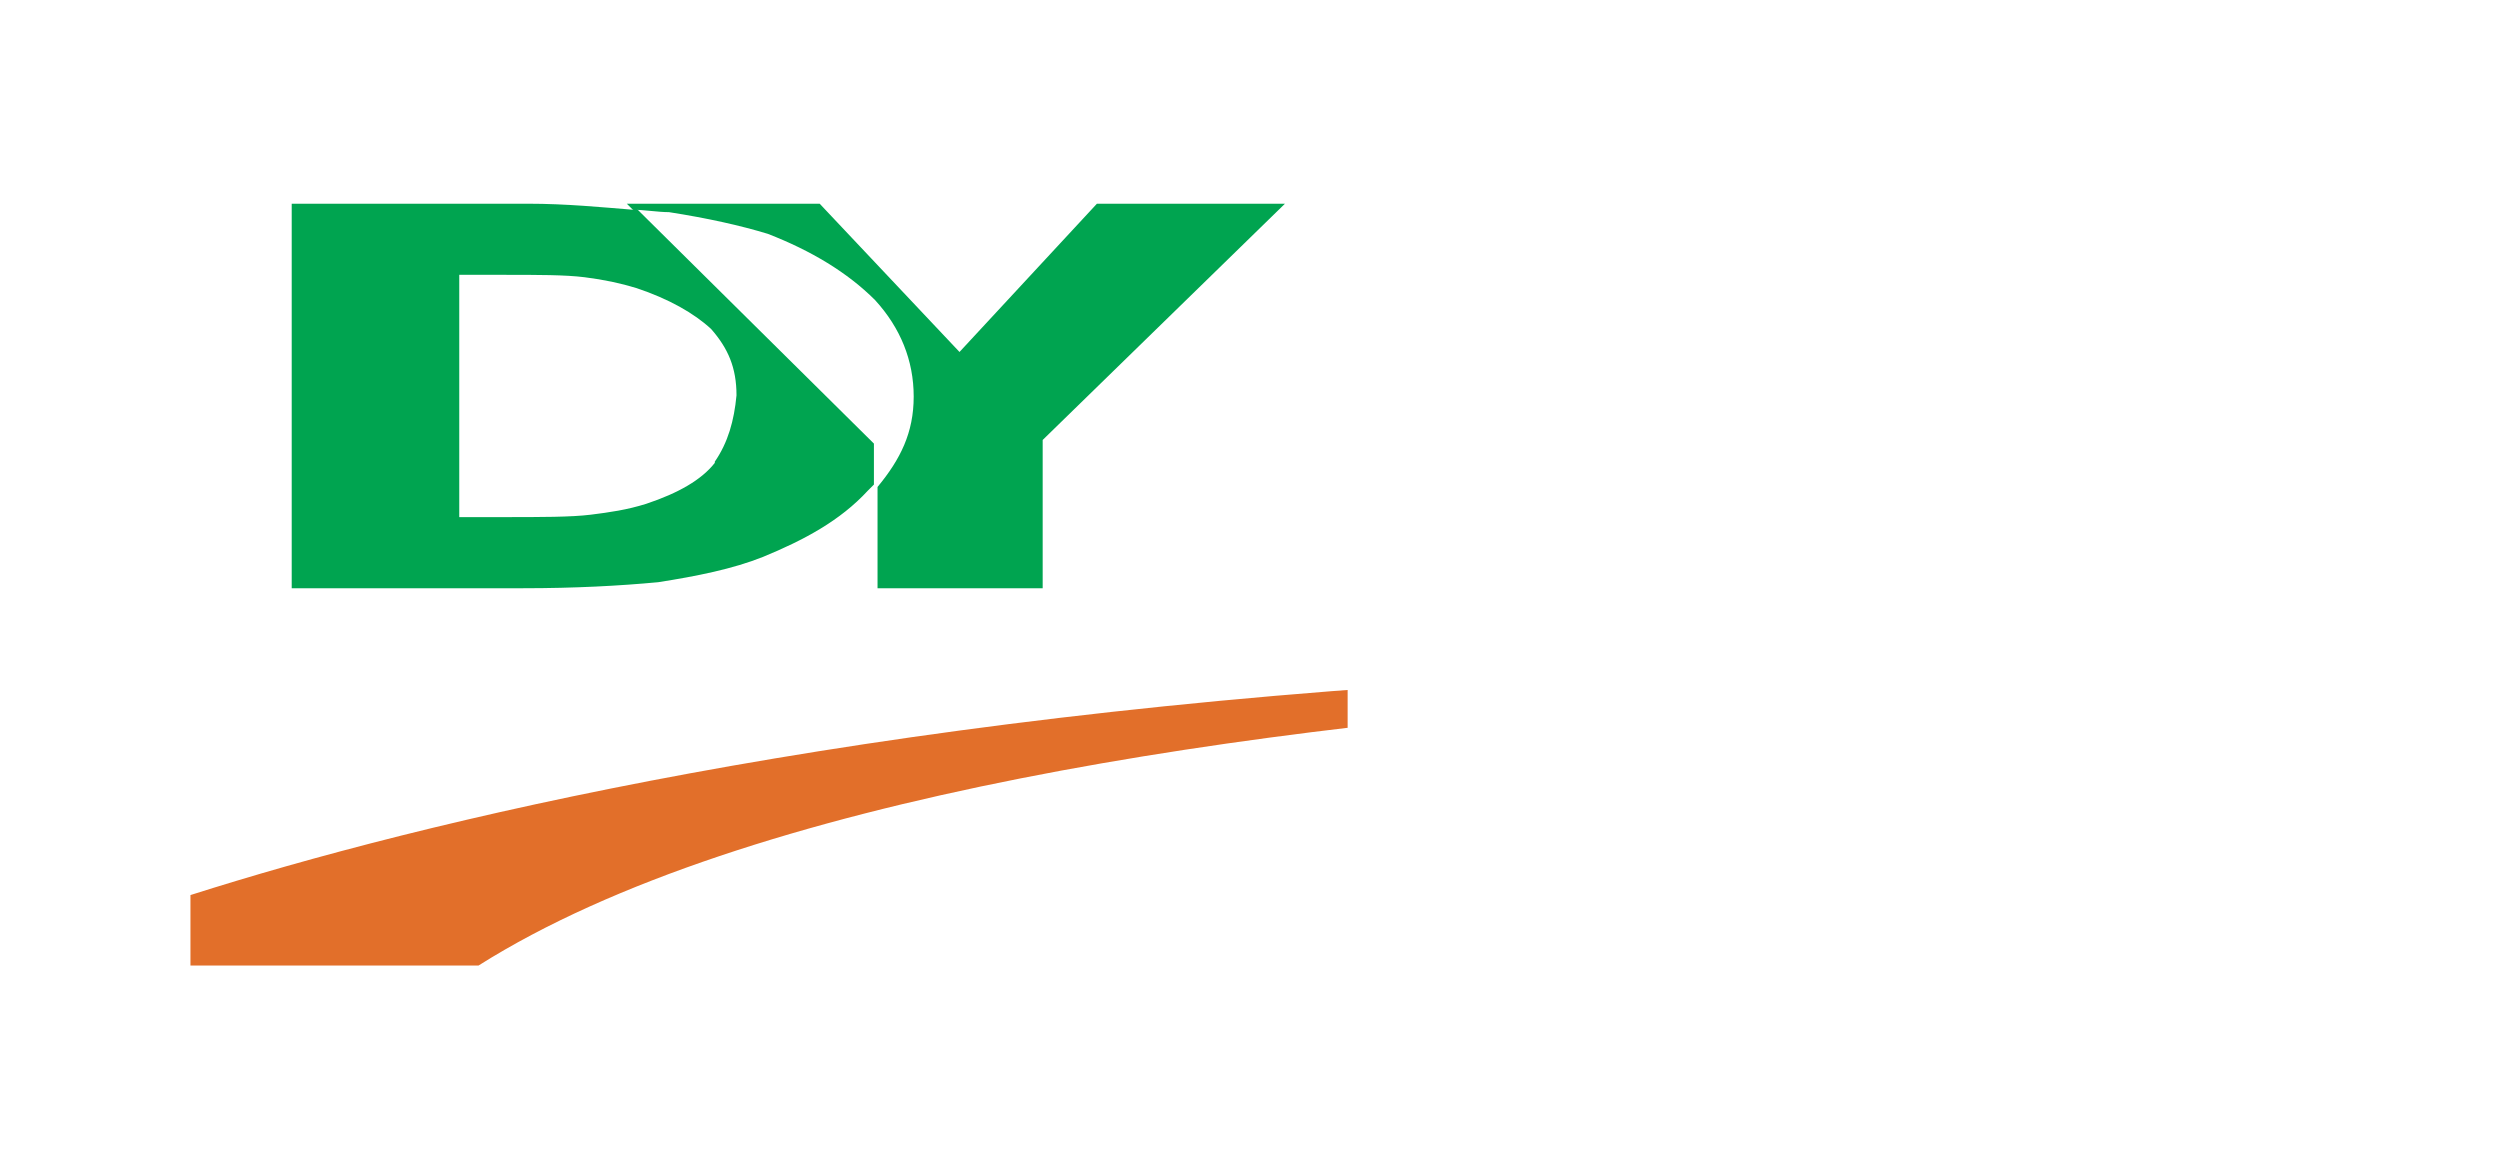
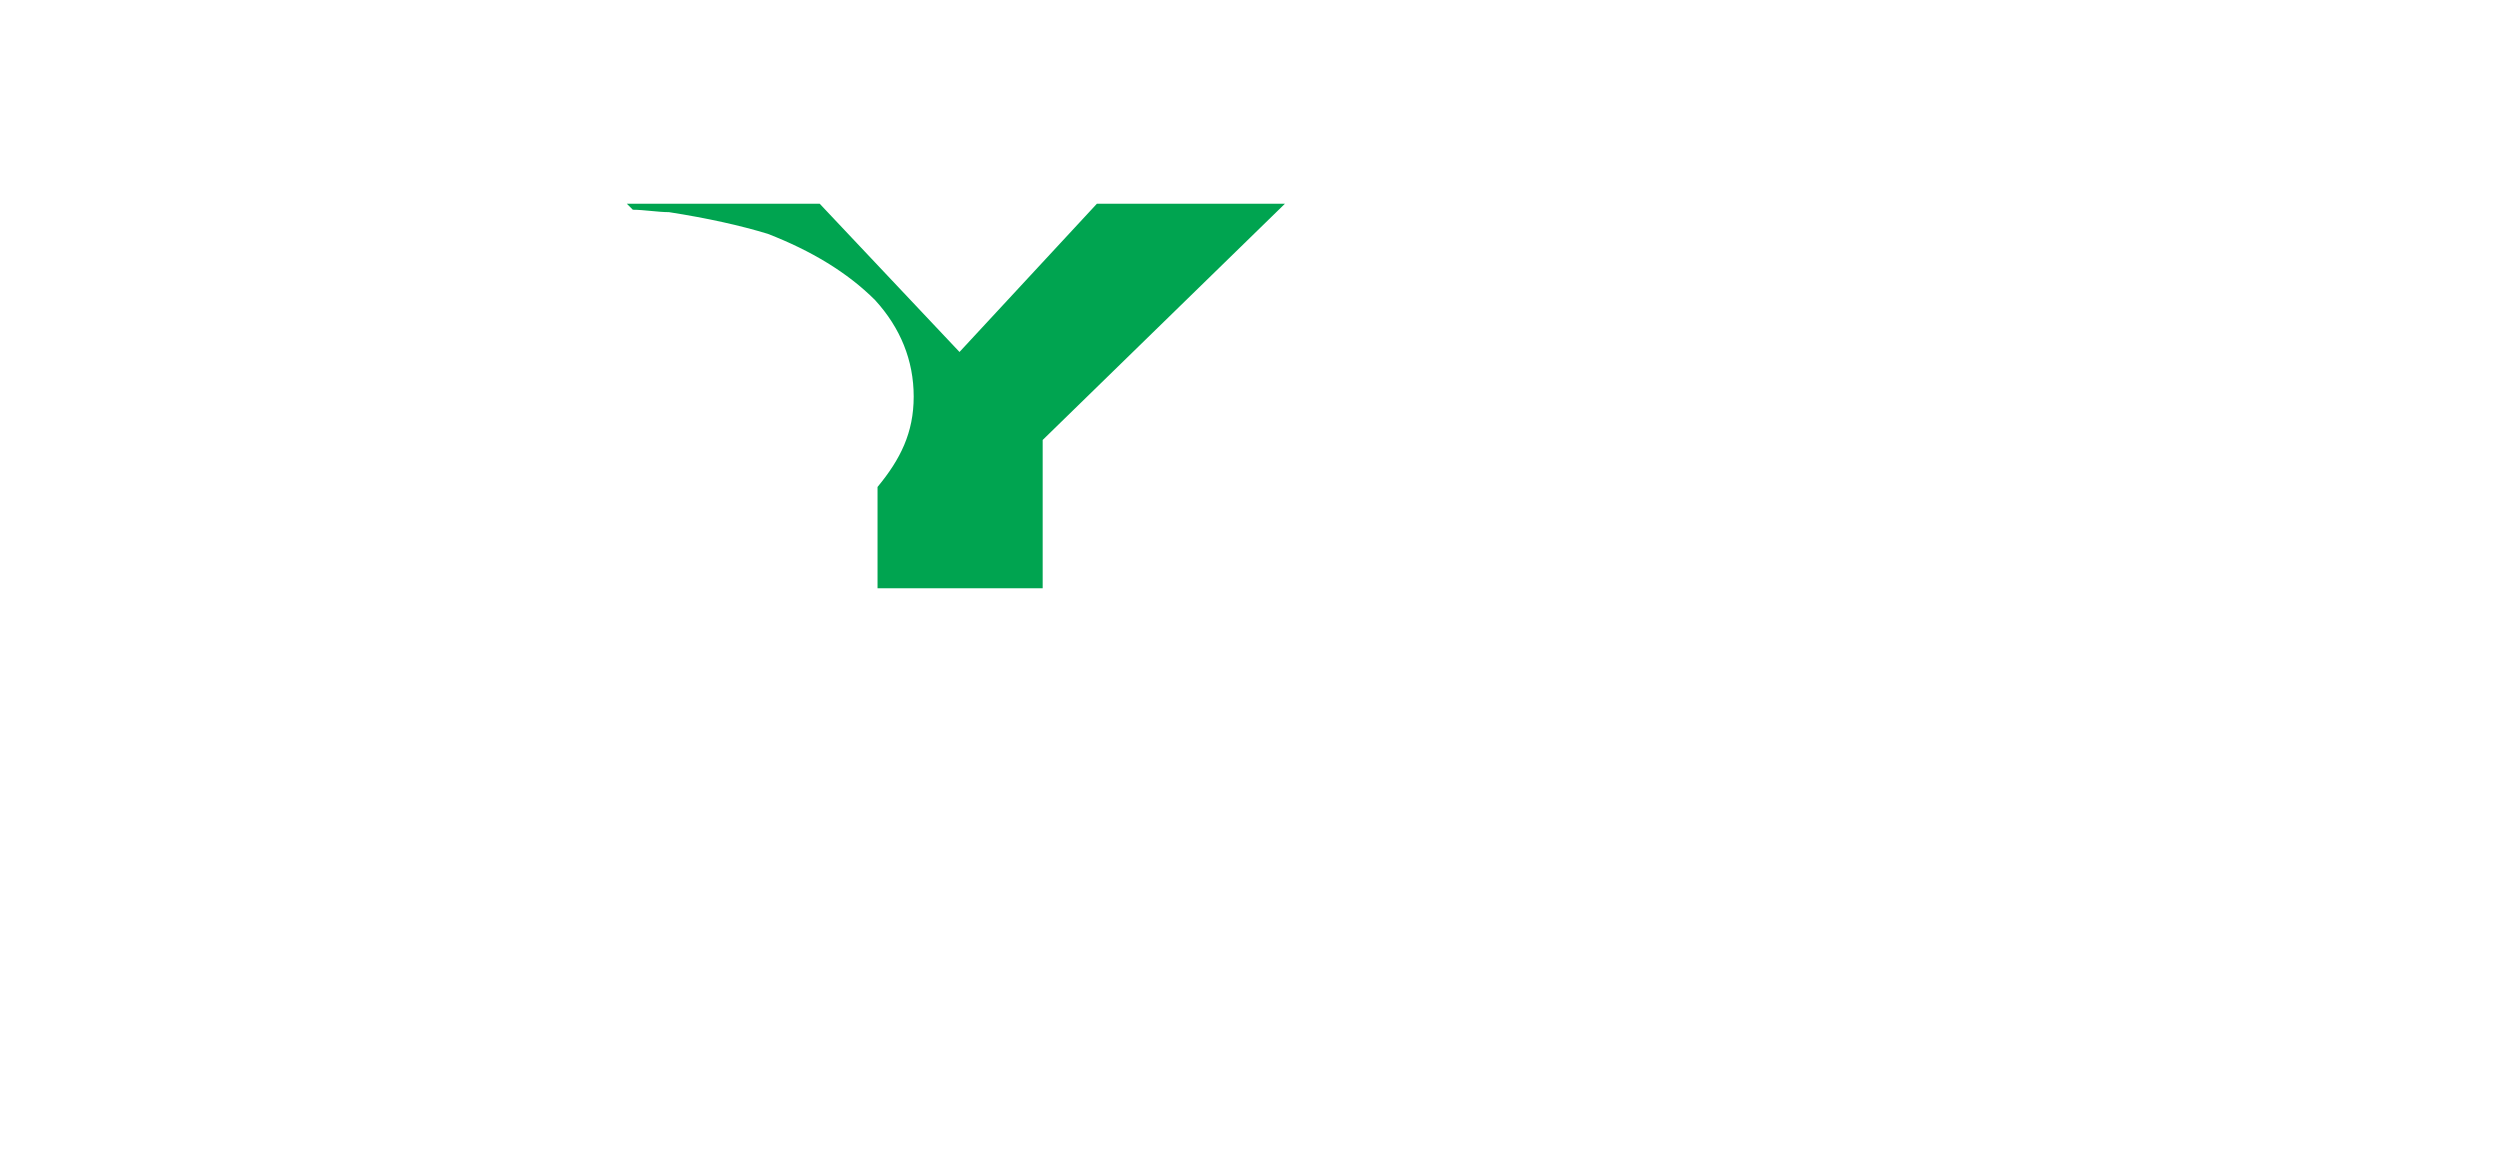
<svg xmlns="http://www.w3.org/2000/svg" viewBox="0 0 207.4 96">
  <defs>
    <style>
      .cls-1 {
        fill: #e26f2a;
      }

      .cls-2, .cls-3 {
        fill: none;
      }

      .cls-3 {
        clip-path: url(#clippath);
      }

      .cls-4 {
        fill: #00a450;
      }
    </style>
    <clipPath id="clippath">
-       <rect class="cls-2" x="15.8" width="96" height="96" />
-     </clipPath>
+       </clipPath>
  </defs>
  <g id="Capa_1" data-name="Capa 1">
-     <rect class="cls-2" x="15.8" width="96" height="96" />
    <rect class="cls-2" x="15.8" width="96" height="96" />
  </g>
  <g id="Capa_2" data-name="Capa 2">
    <g>
-       <path class="cls-2" d="m52.9,24c-1.4-.5-3-.7-4.3-.9-1.6-.2-3.6-.2-6.8-.2h-3.6v20.1h3.6c3.4,0,5.7,0,7.3-.2s3-.5,4.6-.9c2.5-.9,4.3-2.1,5.7-3.4,1.1-1.4,1.8-3.2,1.8-5.2s-.7-3.9-2.1-5.5c-1.4-1.6-3.4-2.7-6.2-3.6Z" />
-       <path class="cls-4" d="m52.5,17.4c-2.5-.2-5.5-.5-8.7-.5h-19.6v31.9h19.2c4.3,0,8-.2,11.2-.5,3.2-.5,6.2-1.1,8.7-2.1,3.4-1.4,6.4-3,8.7-5.5q.2-.2.5-.5v-3.4l-19.8-19.6Zm6.8,21c-1.1,1.4-3,2.5-5.7,3.4-1.6.5-3,.7-4.6.9-1.6.2-4.1.2-7.3.2h-3.6v-20.1h3.6c3,0,5.2,0,6.8.2s3,.5,4.3.9c2.7.9,4.8,2.1,6.2,3.4,1.4,1.6,2.1,3.2,2.1,5.5-.2,2.1-.7,3.9-1.8,5.5Z" />
      <path class="cls-4" d="m91,16.9l-11.4,12.3-11.6-12.3h-16l.5.5c.9,0,2.1.2,3,.2,3.2.5,5.9,1.1,8.2,1.8,3.6,1.4,6.6,3.2,8.9,5.5,2.1,2.3,3.2,5,3.2,8s-1.1,5.2-3,7.5v8.4h13.7v-12.3l20.1-19.6s-15.5,0-15.5,0Z" />
    </g>
    <g class="cls-3">
-       <path class="cls-1" d="m0,80.1s65.9-31.3,207.4-23.5c0,0-123.2-4.6-167.7,23.5H0Z" />
-     </g>
+       </g>
  </g>
</svg>